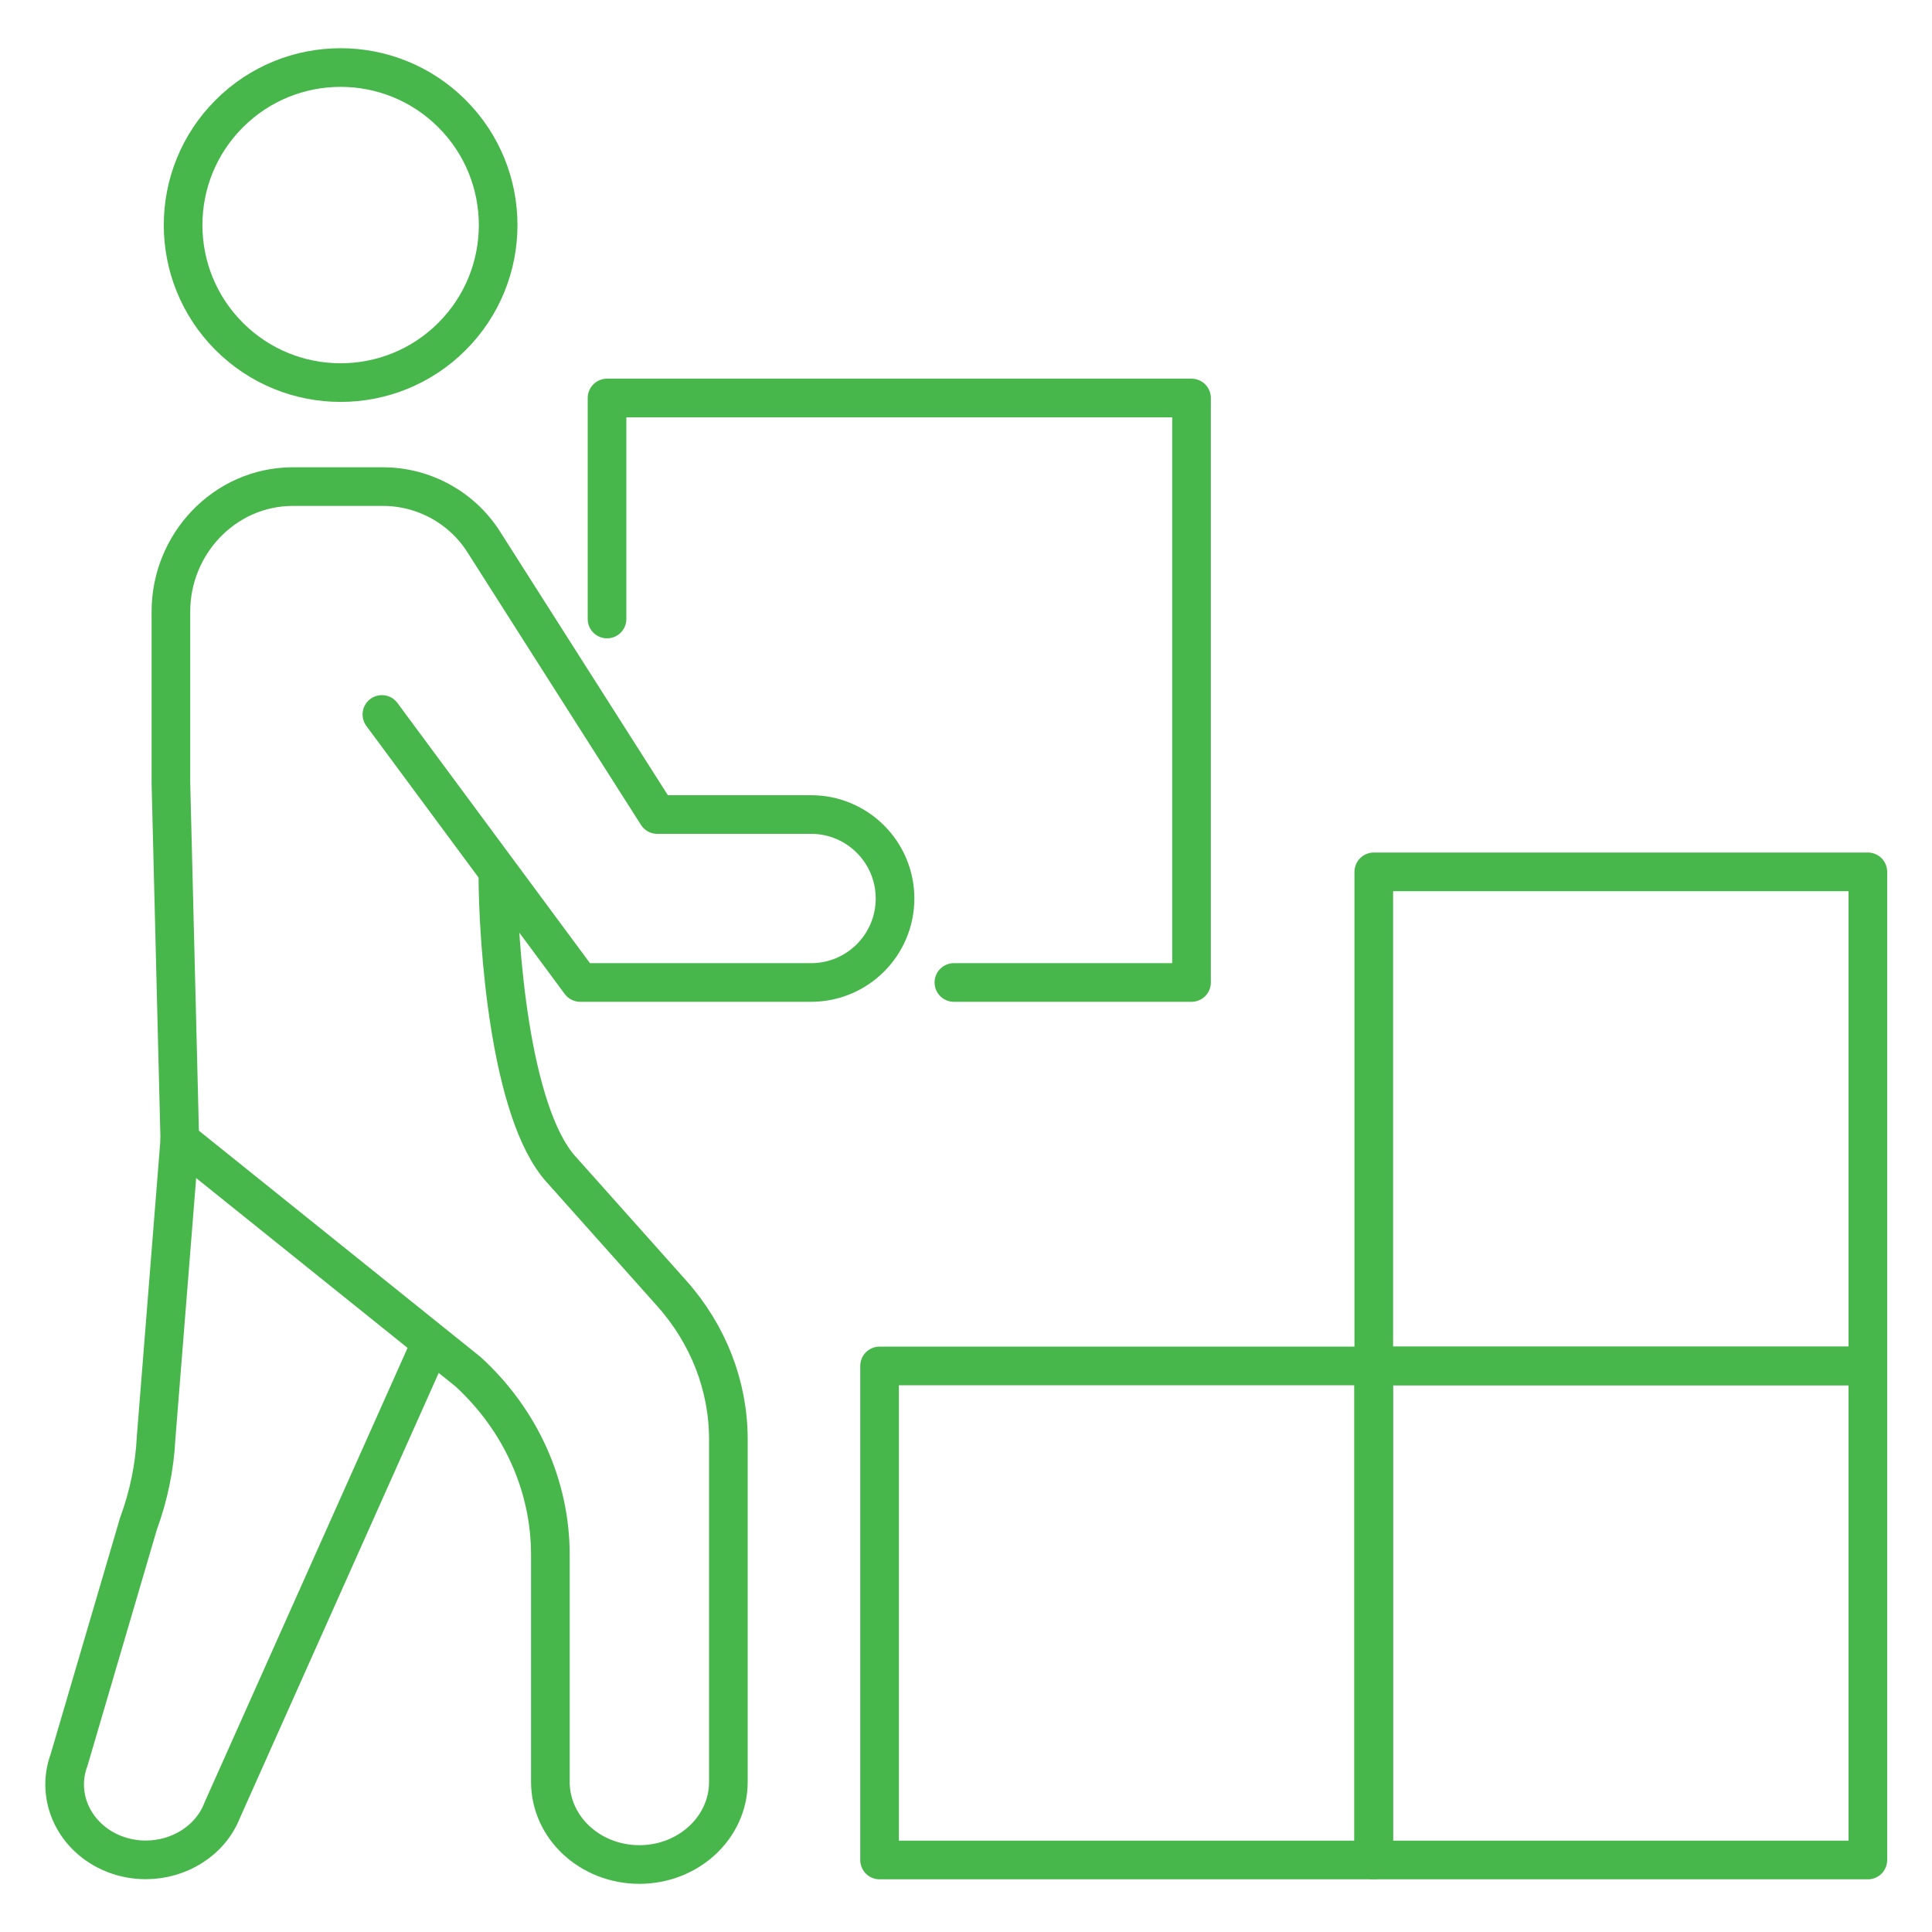
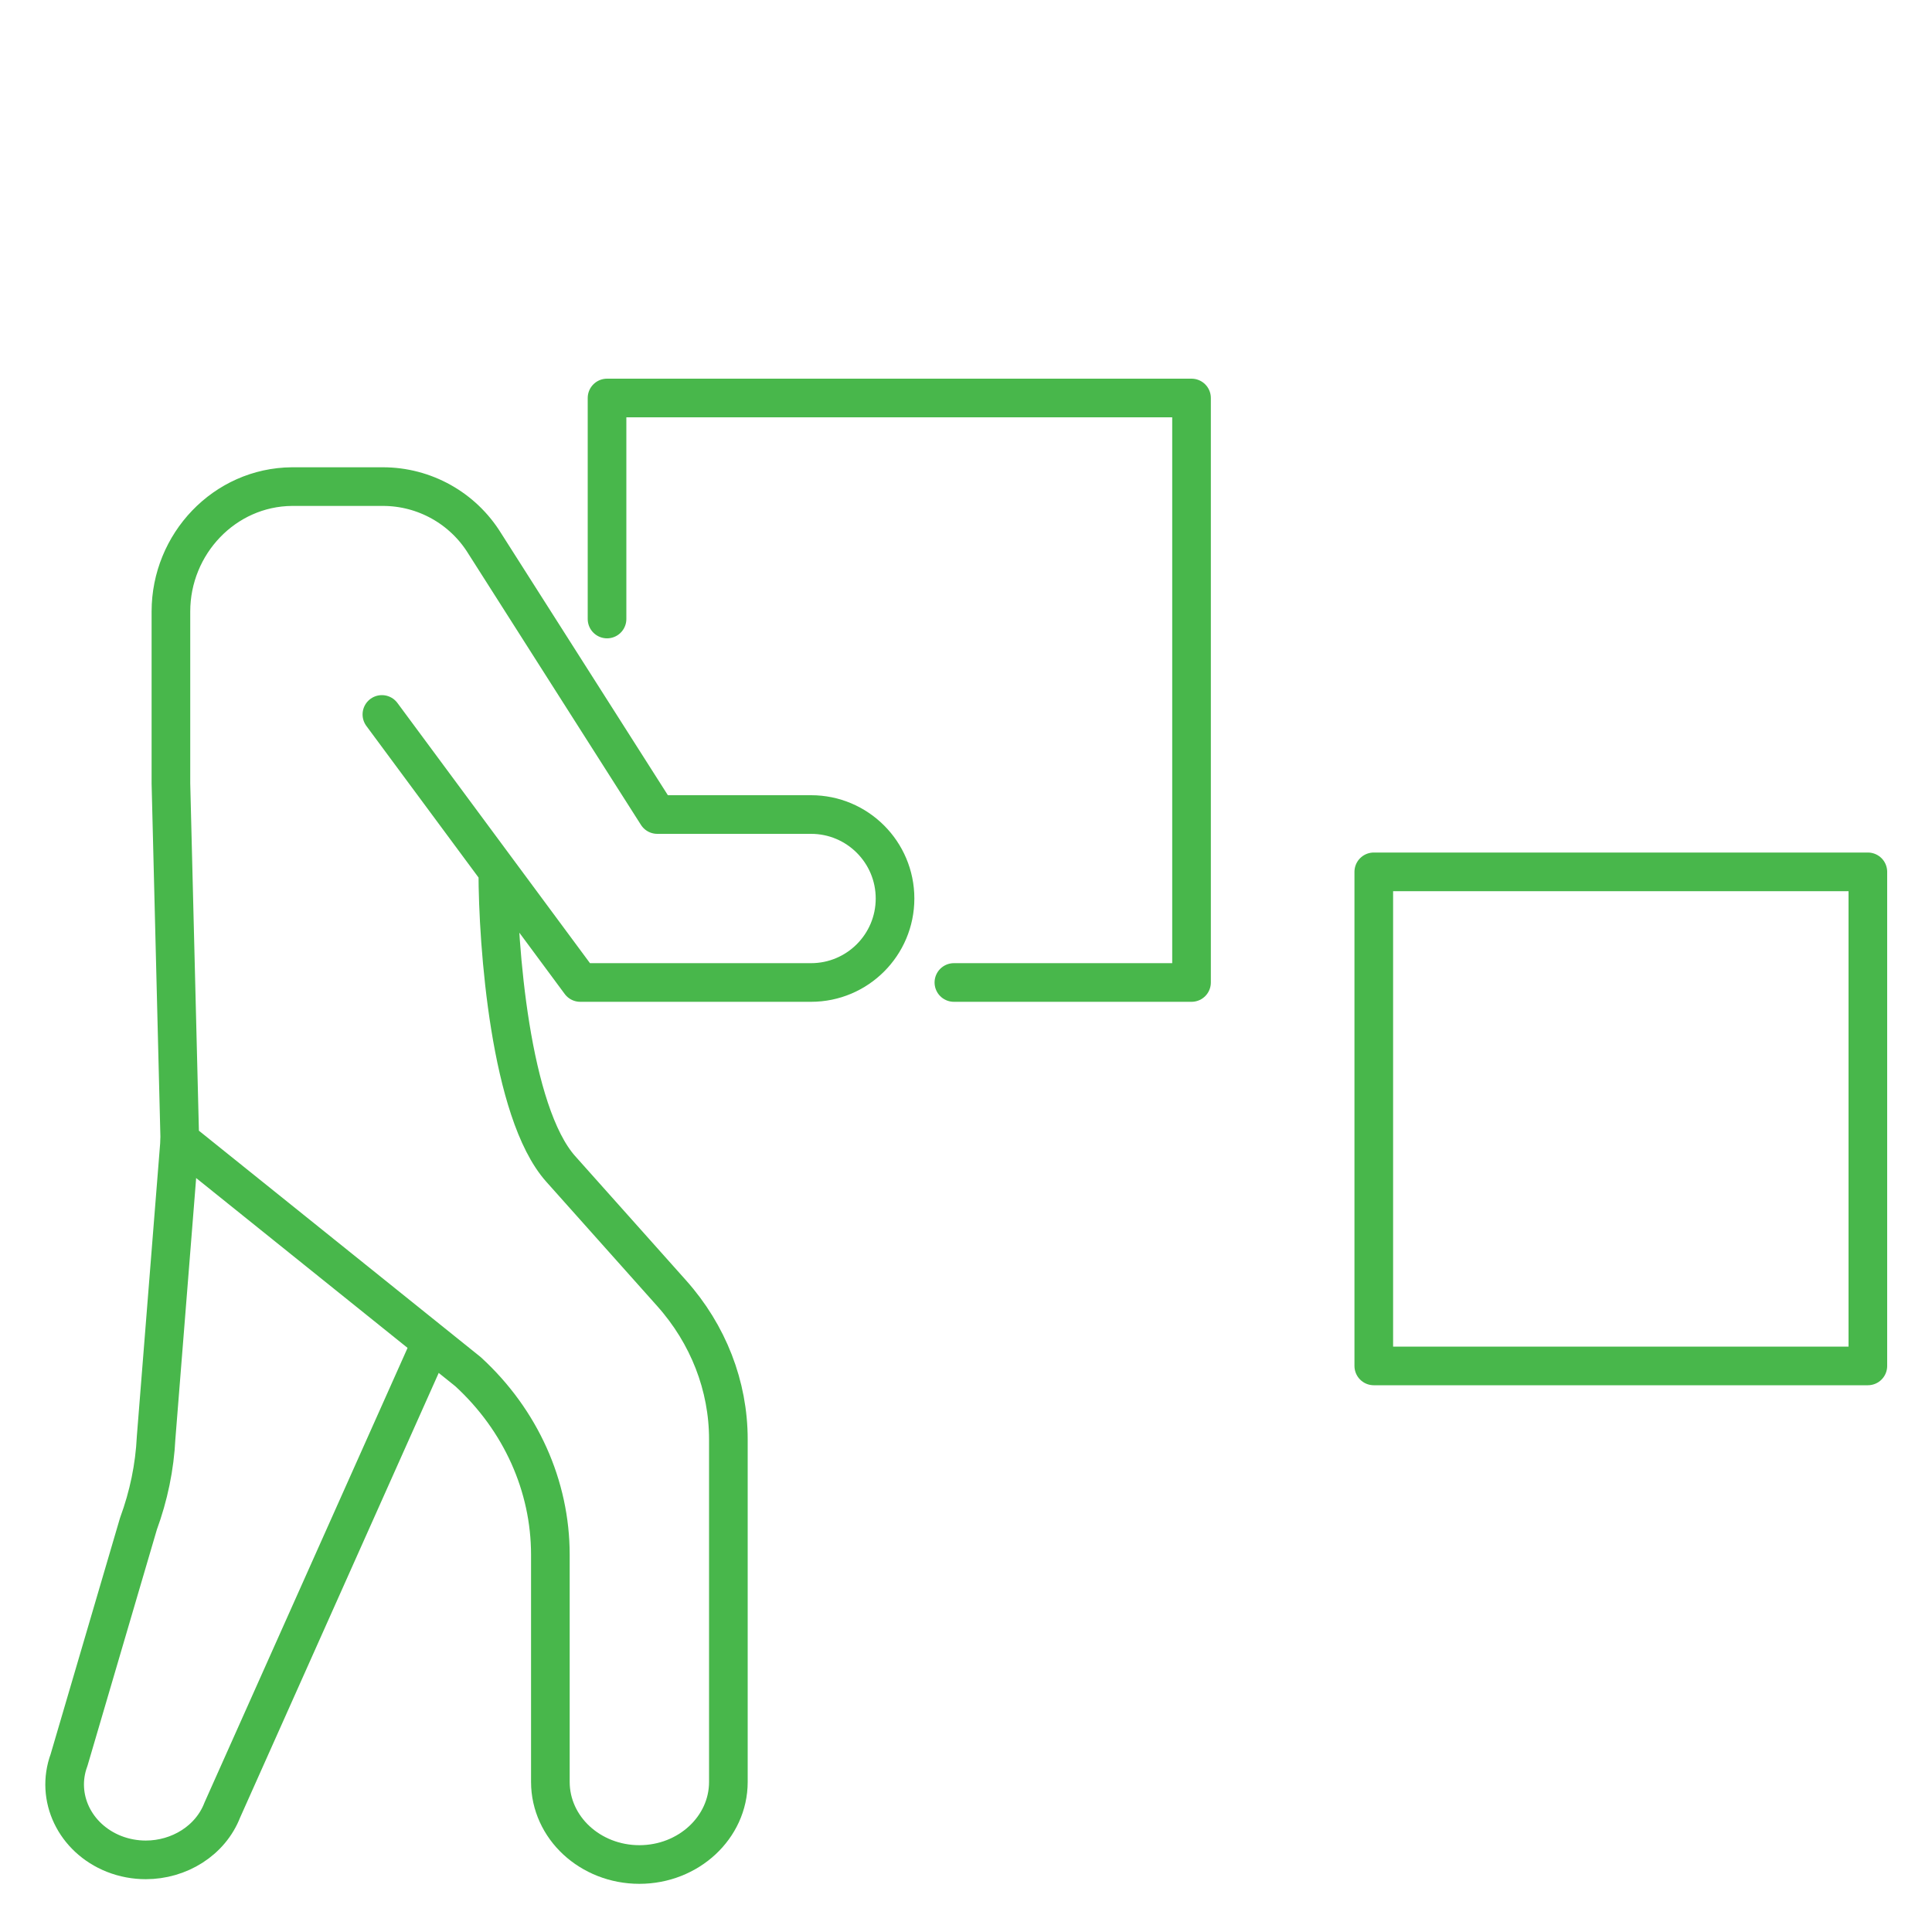
<svg xmlns="http://www.w3.org/2000/svg" id="Layer_1" viewBox="0 0 150 150">
  <defs>
    <style>      .st0 {        fill: none;        stroke: #48b74b;        stroke-linecap: round;        stroke-linejoin: round;        stroke-width: 3px;      }    </style>
  </defs>
  <g id="Carrying">
    <path class="st0" d="M13.96,88.51l-1.84,23.11c-.11,2.28-.58,4.53-1.37,6.68l-5.39,18.35c-1.07,2.9.45,6.07,3.48,7.28.81.32,1.65.47,2.48.47,2.57,0,5.01-1.47,5.94-3.87l16-35.82" />
-     <circle class="st0" cx="26.44" cy="17.48" r="12.23" transform="translate(-4.61 23.81) rotate(-45)" />
    <path class="st0" d="M29.65,55.47l15.4,20.81h17.92c3.6,0,6.52-2.92,6.52-6.52h0c0-3.6-2.92-6.52-6.52-6.52h-11.94l-13.4-21.05c-1.69-2.74-4.68-4.41-7.9-4.41h-6.95s-.07,0-.11,0c-5.24.04-9.4,4.45-9.4,9.7v13.35l.69,27.69,22.38,17.98c4.09,3.75,6.39,8.87,6.39,14.21v17.64c0,1.77.78,3.38,2.02,4.53,1.25,1.16,2.98,1.88,4.89,1.88,3.81,0,6.91-2.87,6.91-6.41v-26.6c0-4.15-1.56-8.16-4.41-11.35l-8.61-9.65c-3.92-4.4-4.88-17.37-4.88-23.09" />
    <polyline class="st0" points="47.13 48.06 47.13 30.9 92.51 30.9 92.51 76.28 74.06 76.28" />
  </g>
-   <rect class="st0" x="106.66" y="106.05" width="38.36" height="38.36" />
  <rect class="st0" x="106.66" y="67.69" width="38.36" height="38.36" />
-   <rect class="st0" x="68.29" y="106.05" width="38.36" height="38.36" />
</svg>